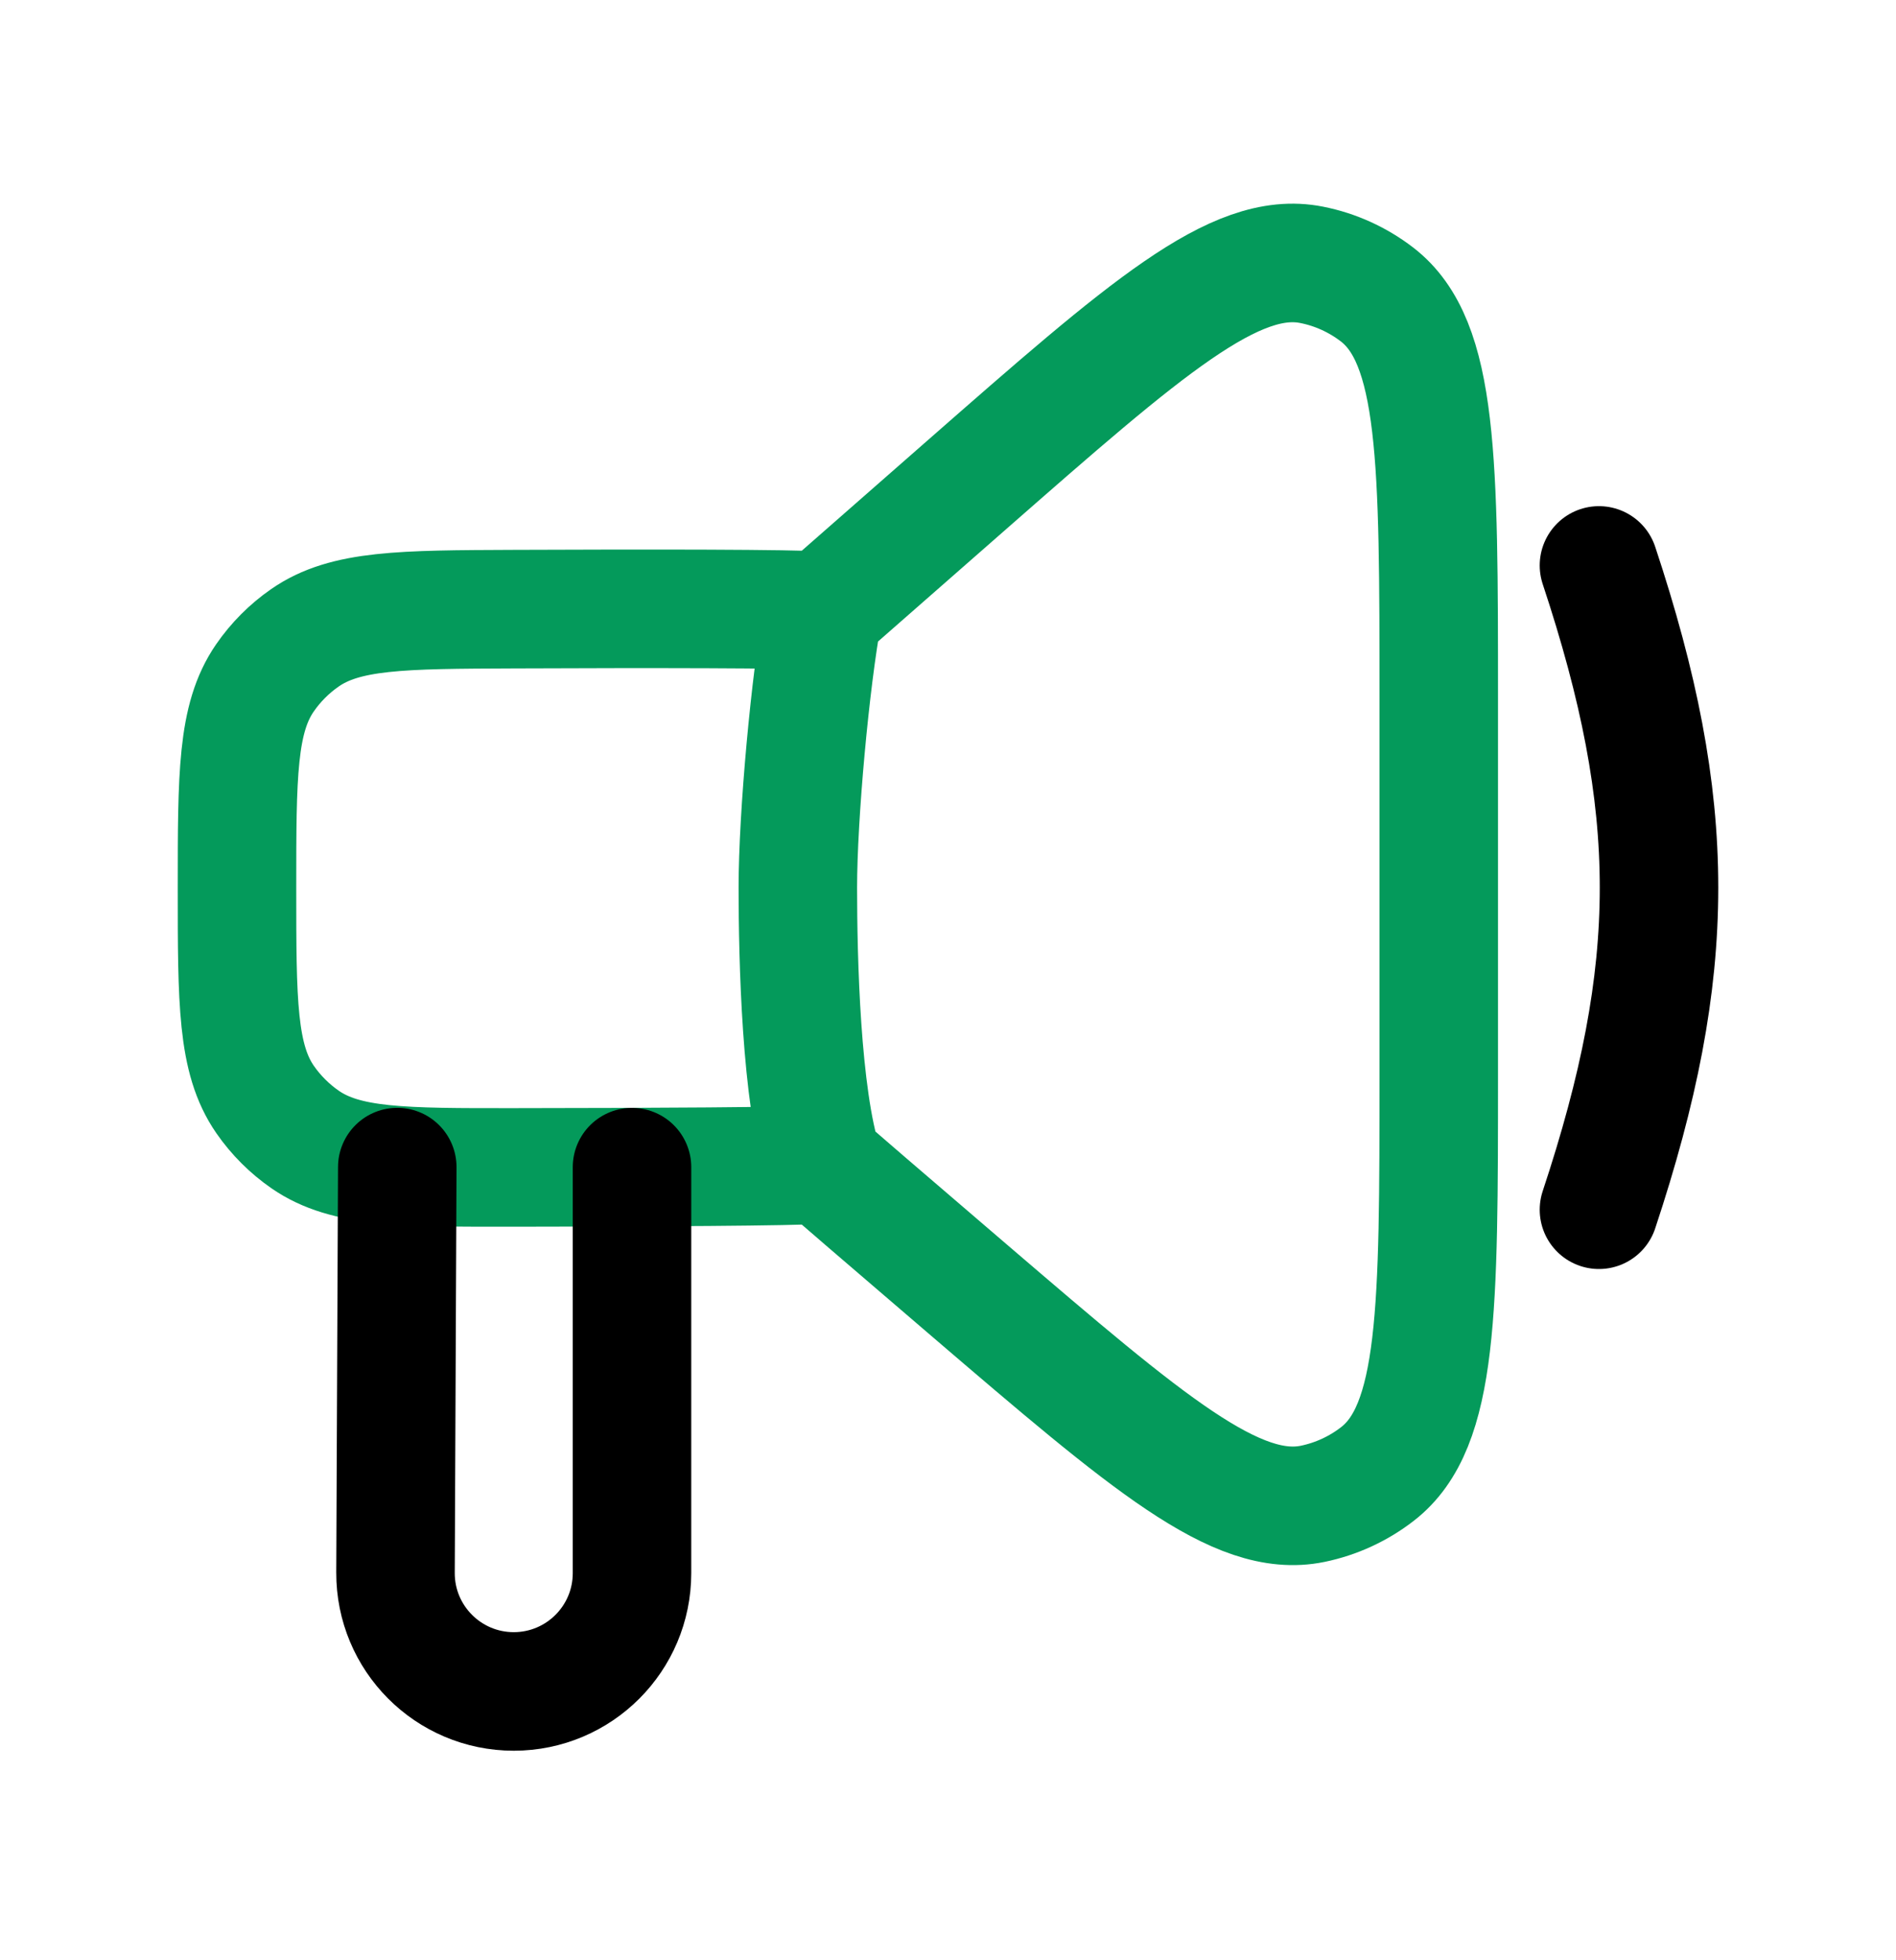
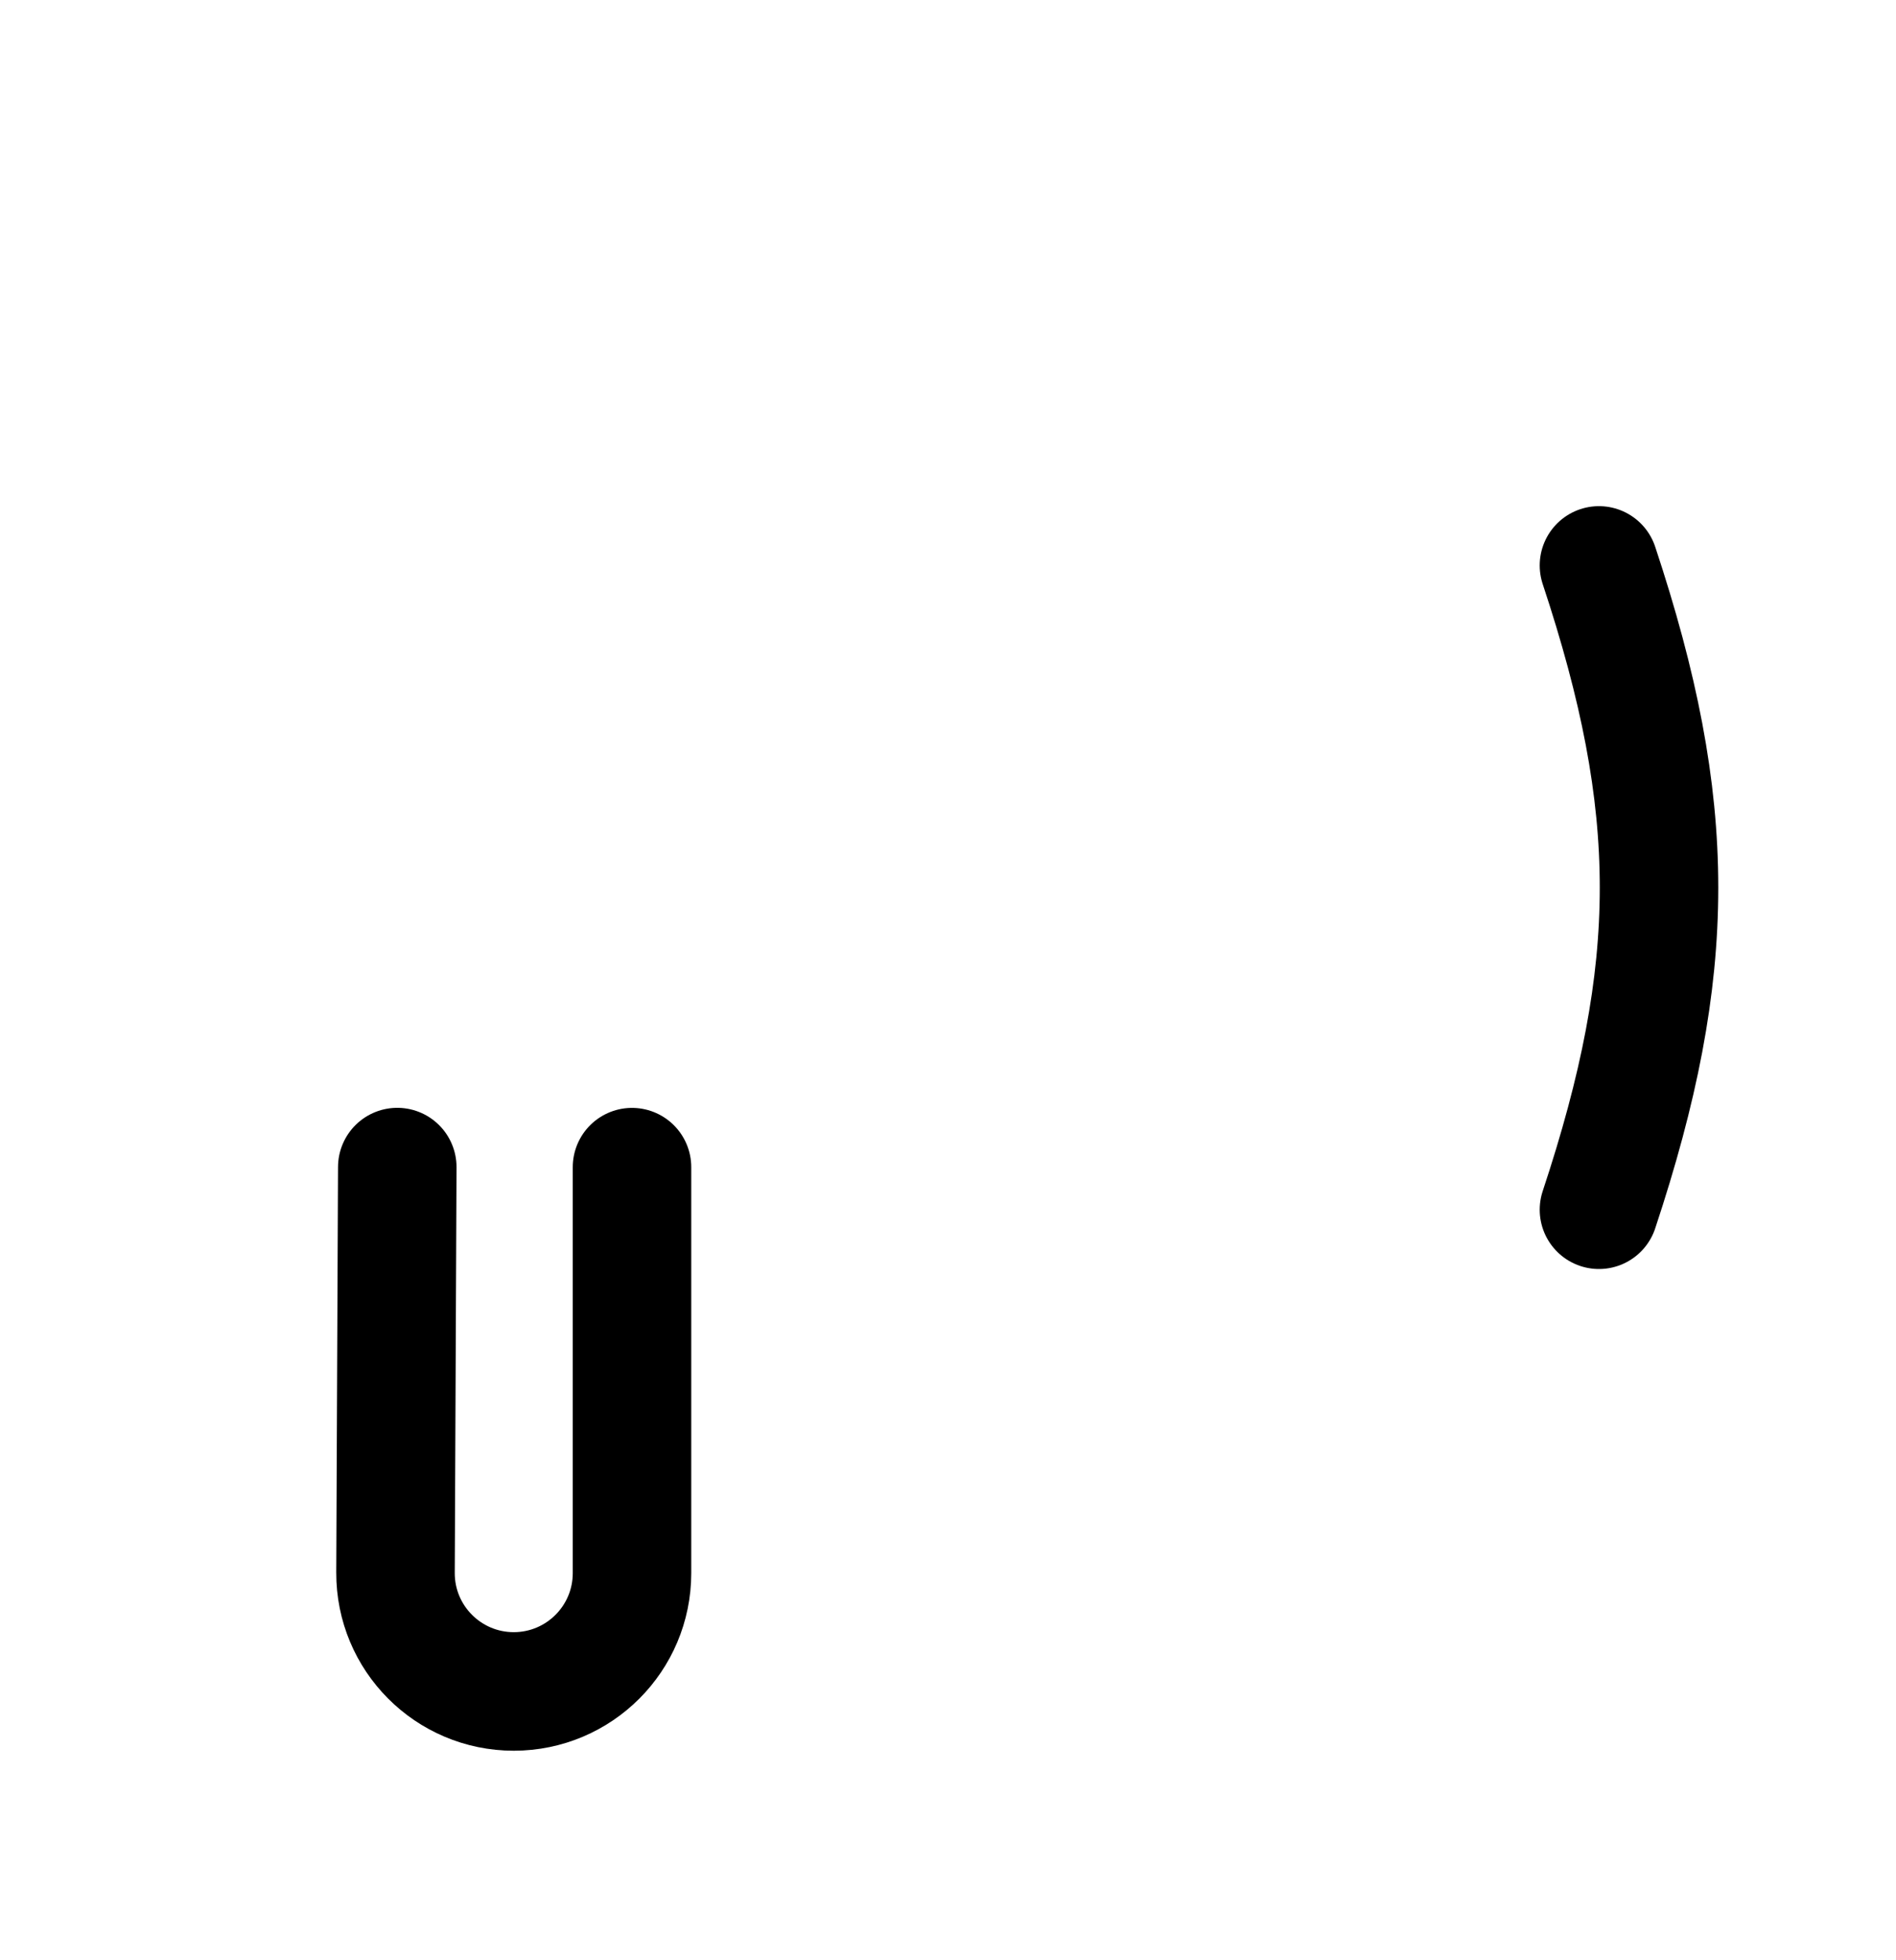
<svg xmlns="http://www.w3.org/2000/svg" width="30" height="31" viewBox="0 0 30 31" fill="none">
-   <path d="M13.024 9.66C12.818 10.774 12.624 12.905 12.624 14.037C12.624 15.17 12.675 17.337 13.024 18.415M13.024 9.66L15.299 7.666C18.129 5.187 19.544 3.947 20.753 4.188C21.129 4.262 21.483 4.423 21.787 4.656C22.765 5.407 22.765 7.288 22.765 11.051V16.998C22.765 20.705 22.765 22.559 21.796 23.309C21.495 23.543 21.143 23.705 20.77 23.782C19.57 24.029 18.162 22.825 15.348 20.416C14.055 19.309 13.095 18.484 13.024 18.415M13.024 9.66C12.526 9.625 10.289 9.624 8.137 9.633C6.354 9.64 5.462 9.643 4.824 10.087C4.577 10.258 4.362 10.474 4.191 10.722C3.75 11.362 3.75 12.257 3.75 14.047V14.047C3.75 15.846 3.75 16.745 4.194 17.387C4.365 17.634 4.582 17.851 4.83 18.022C5.472 18.465 6.368 18.464 8.16 18.462C10.305 18.46 12.527 18.449 13.024 18.415" stroke="#049A5B" stroke-width="1.875" stroke-linecap="round" stroke-linejoin="round" />
  <path d="M6.286 18.457L6.258 24.87C6.254 25.907 7.093 26.749 8.13 26.749V26.749C9.163 26.748 10 25.911 10 24.878V18.458M25.3 8.942C26.567 12.763 26.567 15.311 25.3 19.131" stroke="black" stroke-width="1.875" stroke-linecap="round" stroke-linejoin="round" />
</svg>